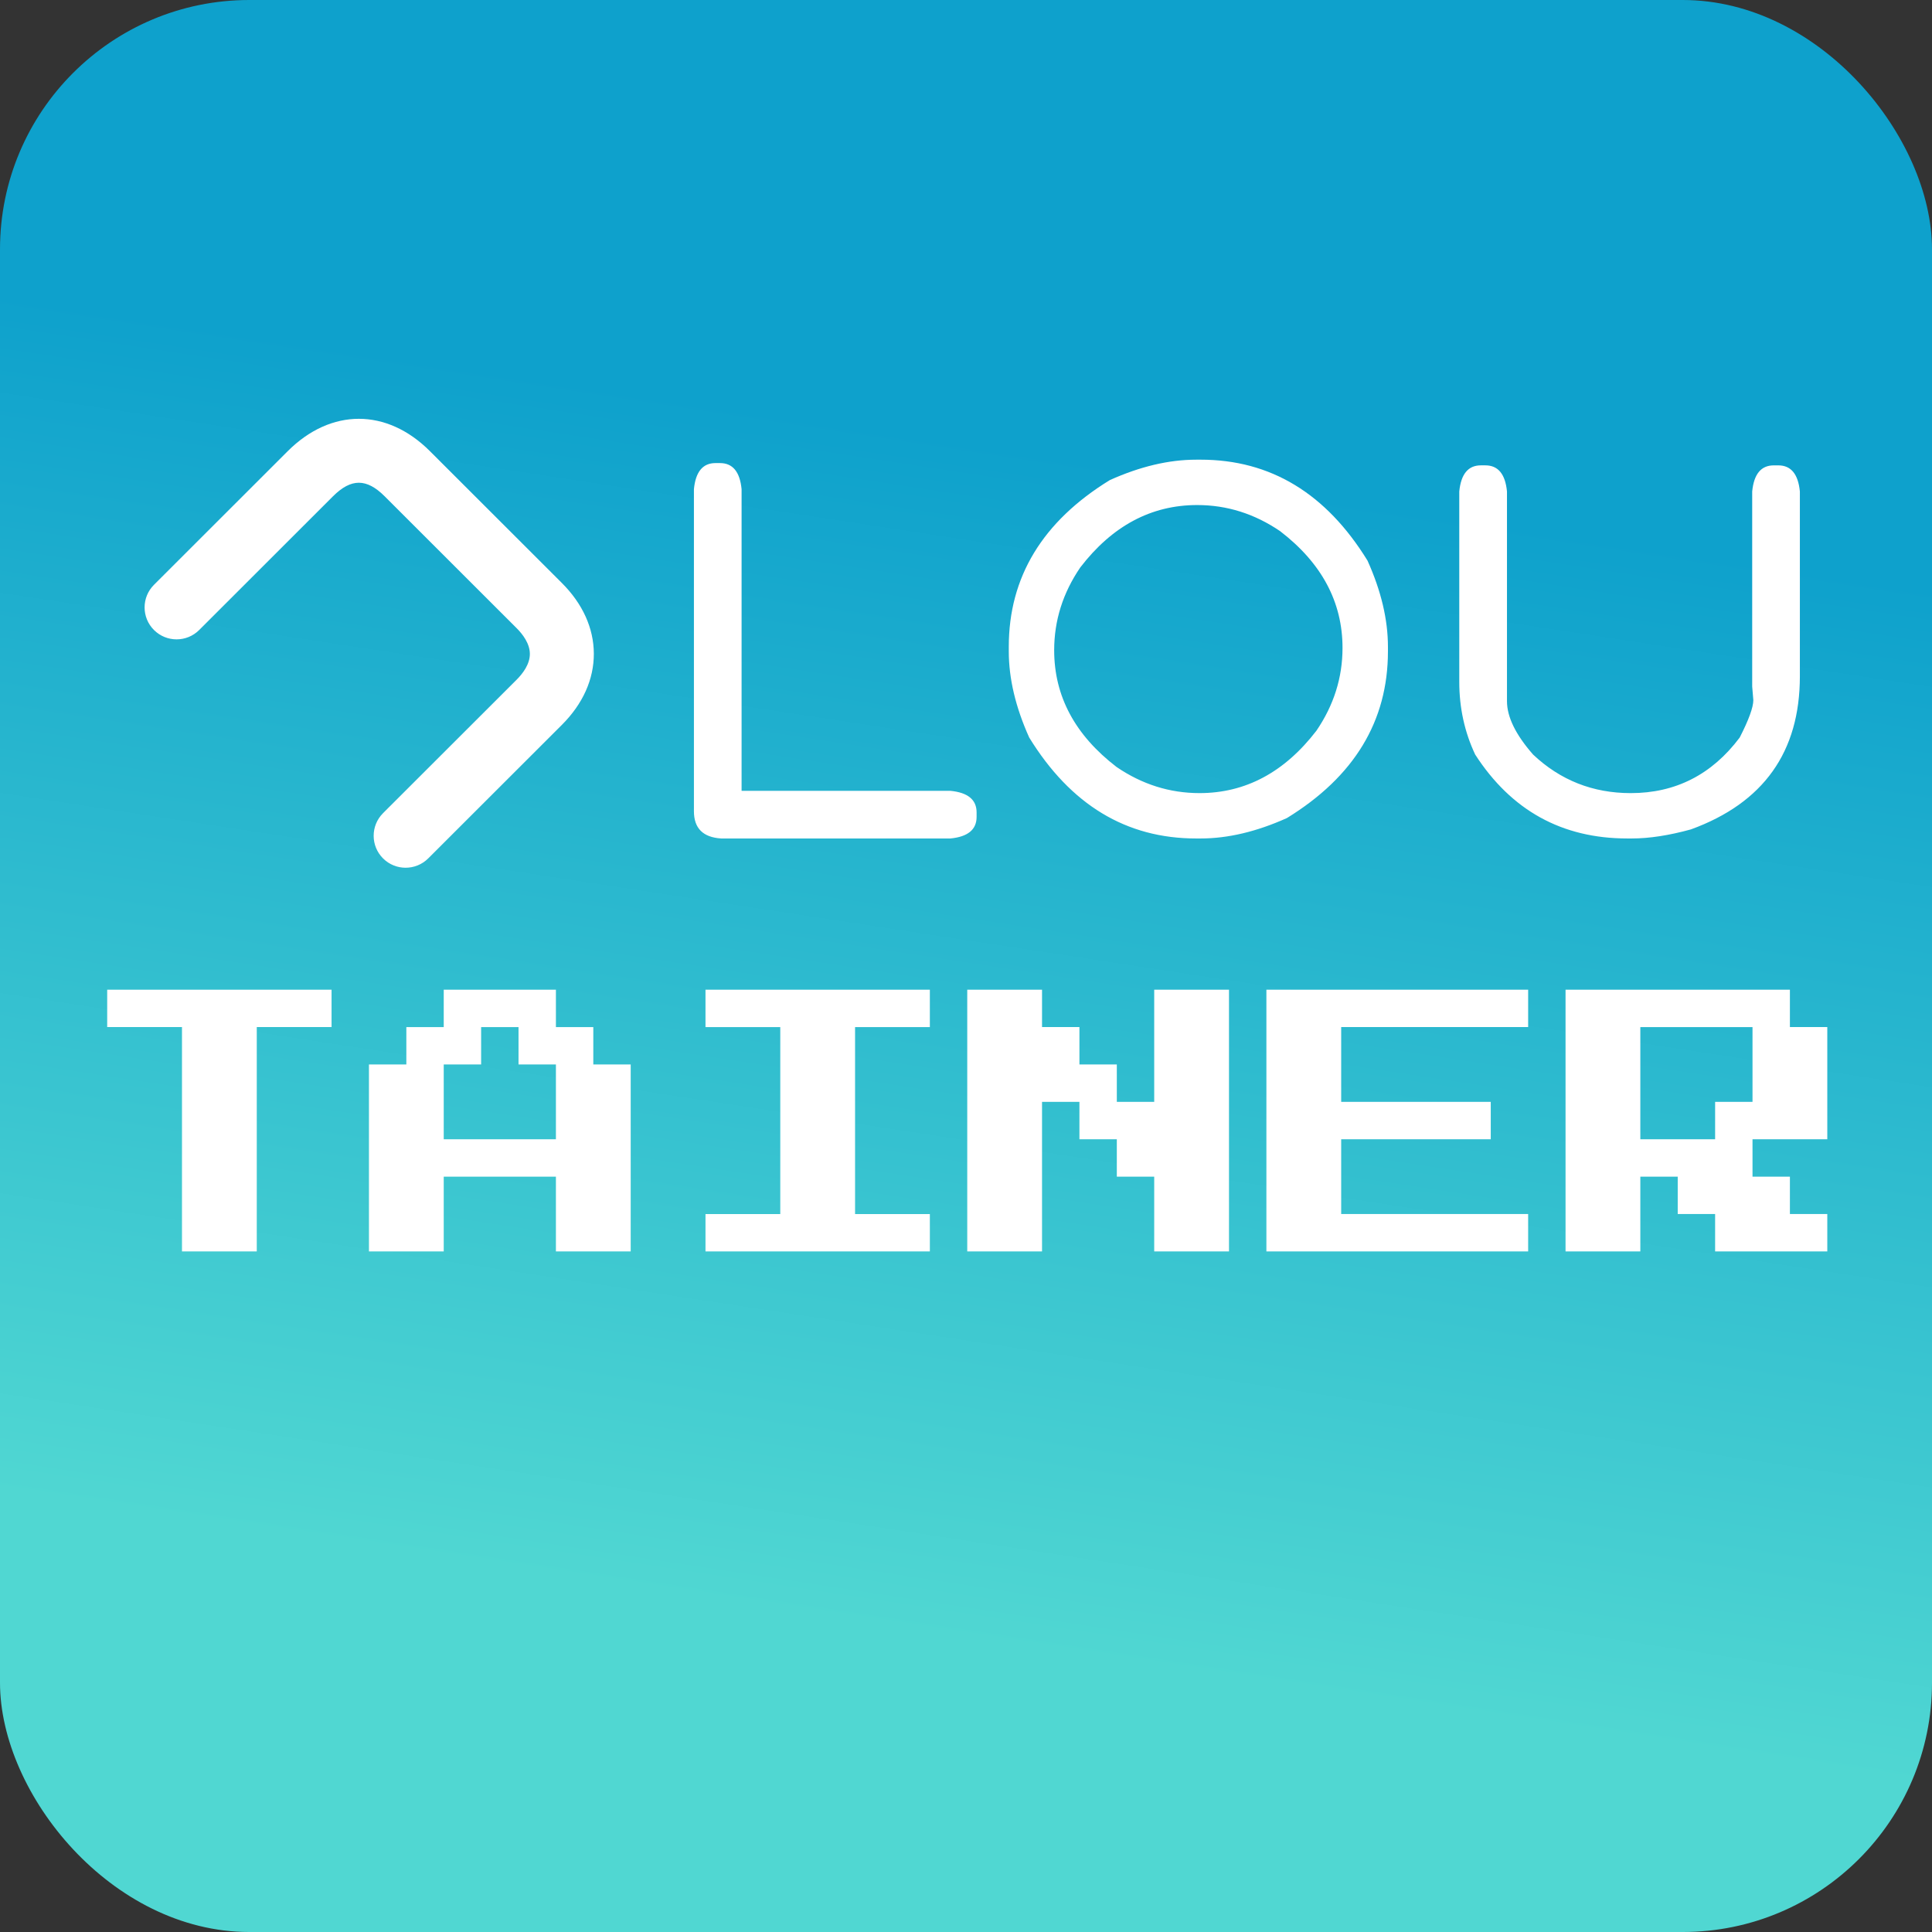
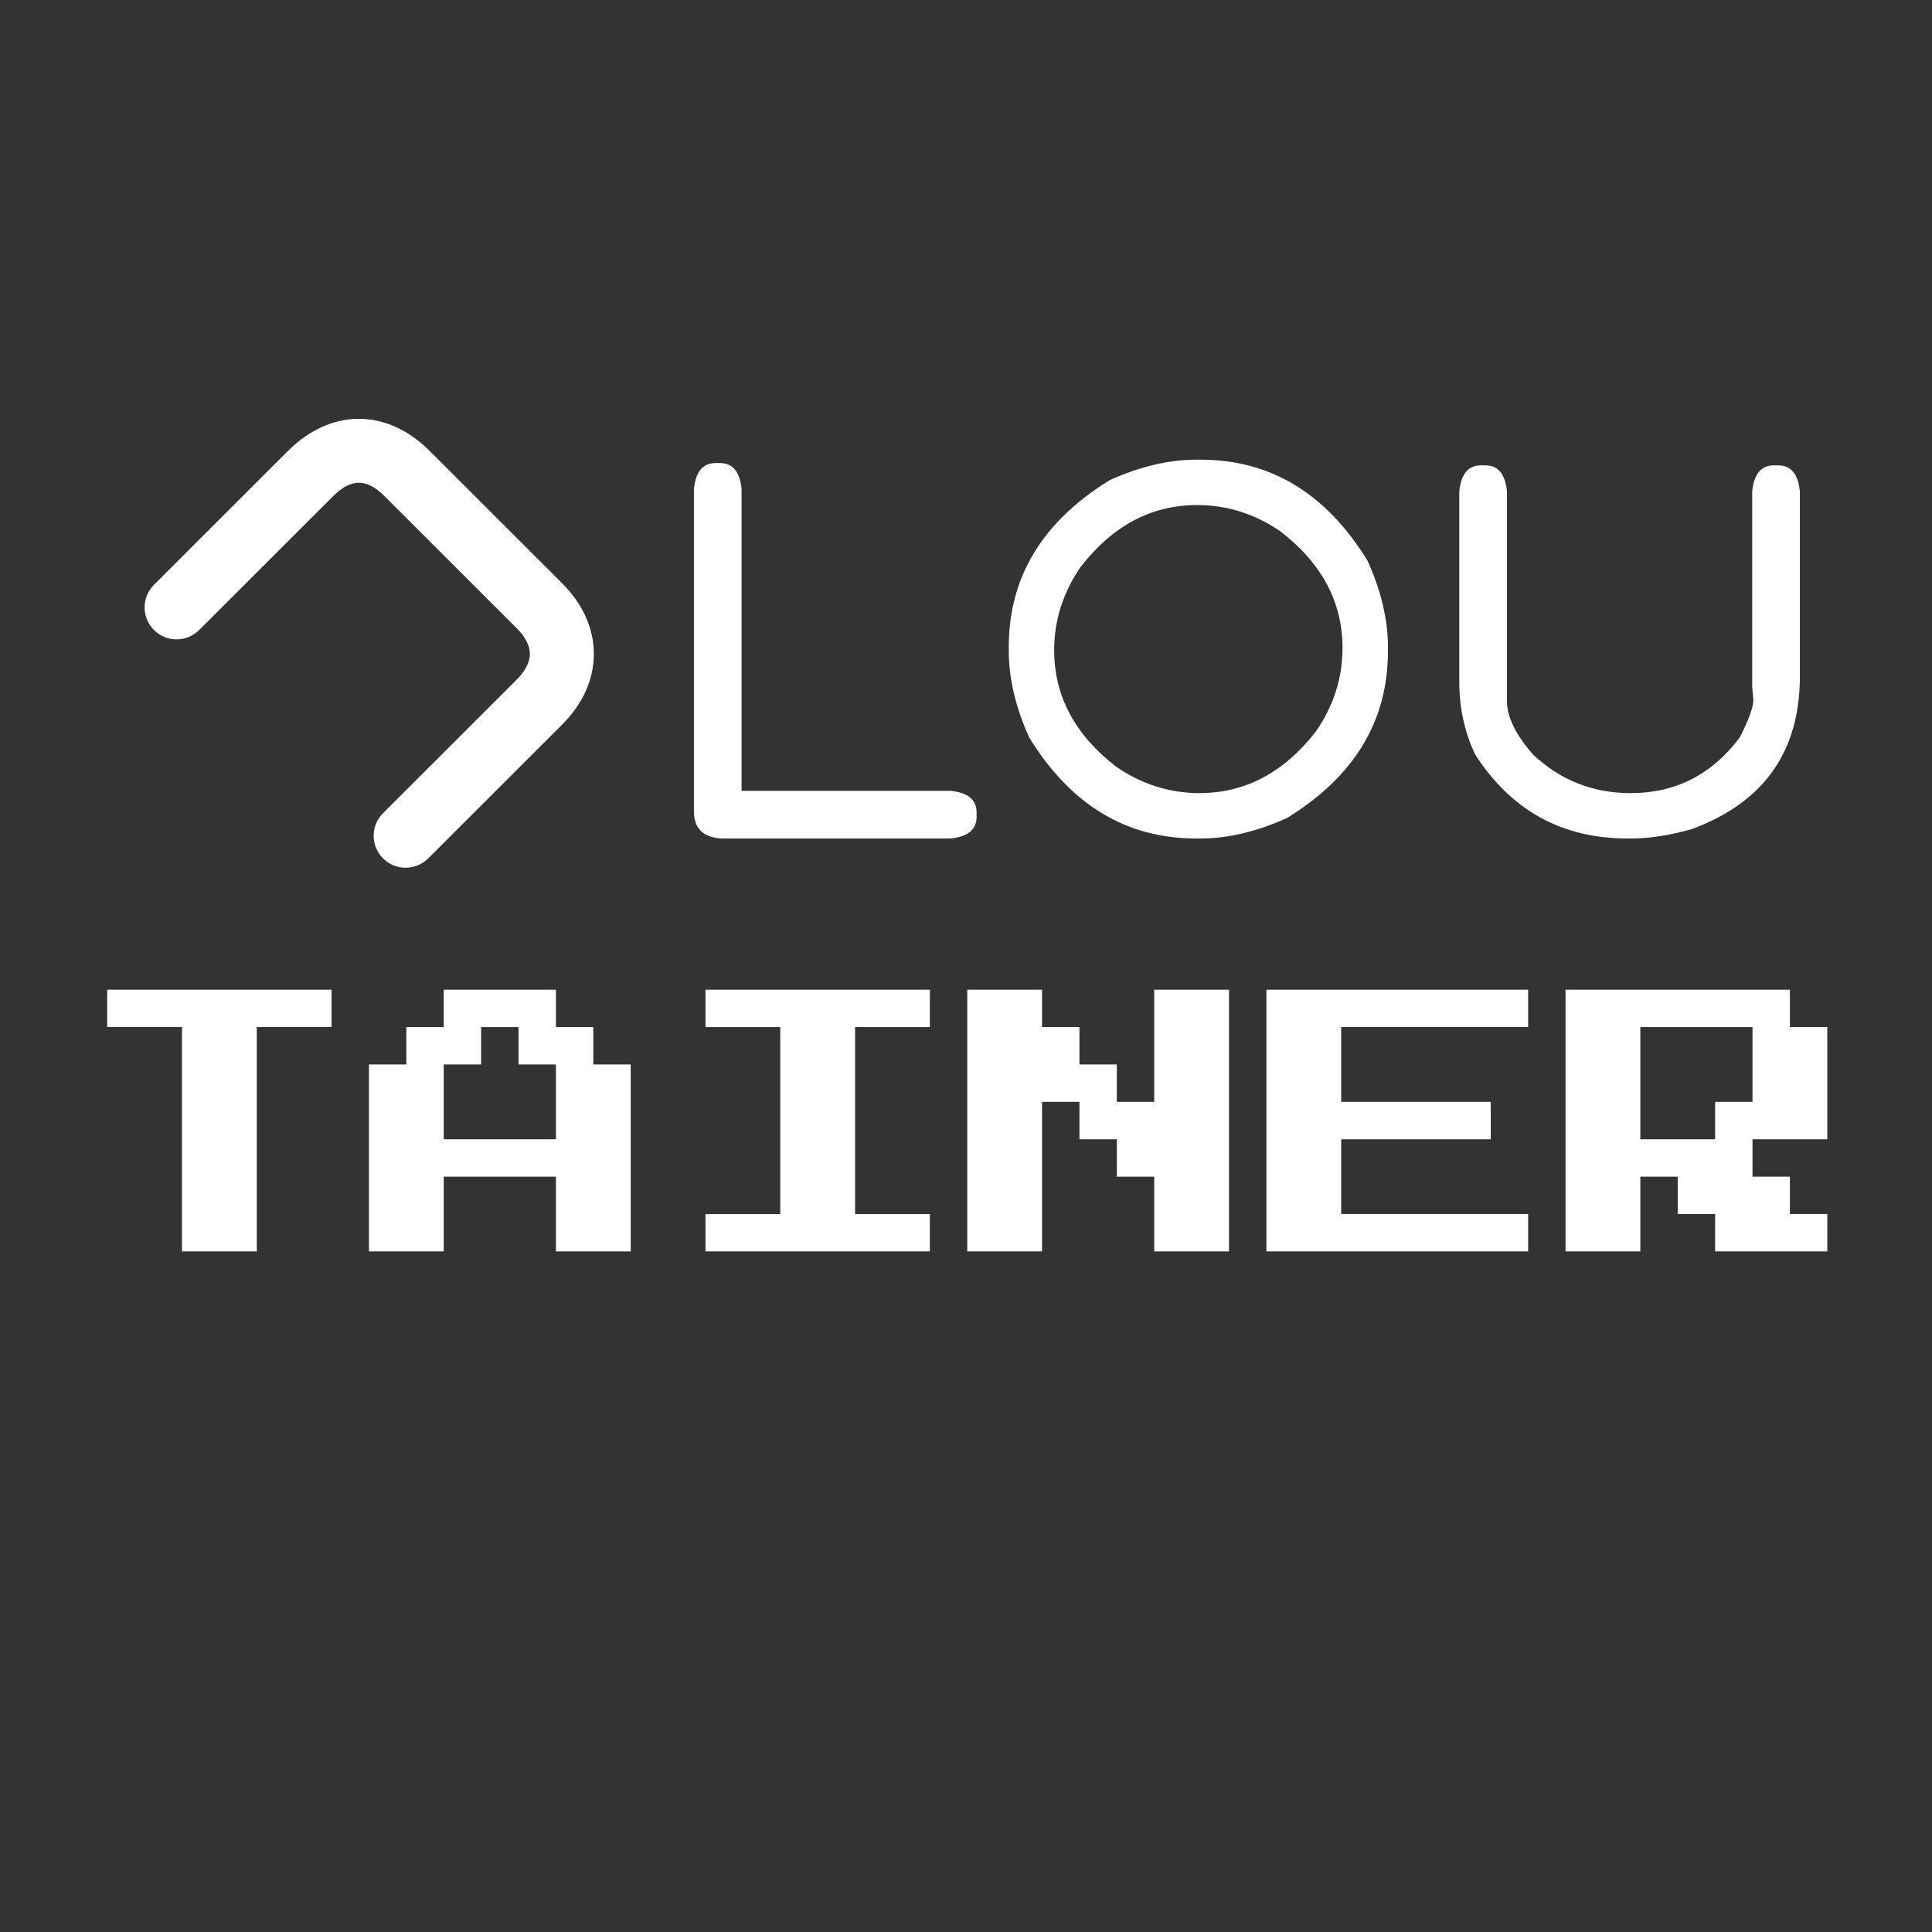
<svg xmlns="http://www.w3.org/2000/svg" width="170" height="170" viewBox="0 0 775 775">
  <rect x="0" y="0" width="775" height="775" fill="#333333" stroke="none" />
  <title>cloutainer</title>
  <defs>
    <linearGradient x1="52.796%" y1="23.407%" x2="43.61%" y2="83.659%" id="a">
      <stop stop-color="#0EA1CC" offset="0%" />
      <stop stop-color="#50D7D2" offset="100%" />
    </linearGradient>
  </defs>
  <g fill="none" fill-rule="evenodd">
-     <rect fill="url(#a)" fill-rule="nonzero" width="775" height="775" rx="100" />
    <path d="M73 502v-90H43v-15h90v15h-30v90H73zm75 0v-75h15v-15h15v-15h45v15h15v15h15v75h-30v-30h-45v30h-30zm30-45h45v-30h-15v-15h-15v15h-15v30zm105 45v-15h30v-75h-30v-15h90v15h-30v75h30v15h-90zm105 0V397h30v15h15v15h15v15h15v-45h30v105h-30v-30h-15v-15h-15v-15h-15v60h-30zm120 0V397h105v15h-75v30h60v15h-60v30h75v15H508zm120 0V397h90v15h15v45h-30v15h15v15h15v15h-45v-15h-15v-15h-15v30h-30zm30-45h30v-15h15v-30h-45v45z" fill="#FFF" />
    <path d="M287.006 185.76h1.824c5.087 0 7.972 3.487 8.65 10.46v121.015h83.796c6.987.684 10.477 3.57 10.477 8.644v1.818c0 5.078-3.495 7.963-10.477 8.646H289.29c-7.288-.455-10.93-4.095-10.93-10.915V196.224c.678-6.978 3.563-10.467 8.645-10.467v.003zm192.79-1.367h1.824c28.01 0 50.322 13.498 66.943 40.492 5.462 12.128 8.194 23.654 8.194 34.573v1.82c0 27.98-13.51 50.272-40.526 66.873-12.144 5.46-23.68 8.192-34.61 8.192h-1.824c-28.01 0-50.322-13.496-66.94-40.49-5.464-12.127-8.196-23.657-8.196-34.574v-1.818c0-27.978 13.51-50.272 40.527-66.875 12.144-5.458 23.682-8.19 34.61-8.19v-.002zm-56.924 76.428c0 18.427 8.348 34.047 25.047 46.86 10.245 6.975 21.33 10.466 33.242 10.466 18.445 0 34.076-8.345 46.903-25.022 6.984-10.24 10.473-21.307 10.473-33.21 0-18.422-8.35-34.042-25.046-46.86-10.25-6.975-21.327-10.462-33.242-10.462-18.442 0-34.08 8.34-46.903 25.02-6.987 10.24-10.476 21.31-10.476 33.21h.002zm171.158-74.15h1.825c5.084 0 7.972 3.488 8.655 10.464v84.16c0 6.294 3.487 13.424 10.47 21.386 10.926 10.31 23.984 15.468 39.166 15.468 17.987 0 32.56-7.434 43.718-22.294 3.64-7.123 5.464-12.128 5.464-15.013l-.454-5.454v-78.25c.684-6.974 3.57-10.46 8.65-10.46h1.824c5.083 0 7.97 3.486 8.652 10.46v74.153c0 30.326-14.573 50.8-43.717 61.415-8.805 2.424-16.7 3.637-23.68 3.637h-1.825c-26.187 0-46.53-11.226-61.023-33.663-4.252-9.028-6.38-18.733-6.38-29.118v-76.425c.685-6.978 3.57-10.466 8.656-10.466zM162.716 348.084c-3.276 0-6.552-1.245-9.055-3.74-5.01-4.99-5.03-13.096-.04-18.114l2.442-2.455c.137-.14.274-.274.416-.404l50.754-50.704c2.44-2.433 5.333-6.21 5.314-10.377-.018-4.16-2.9-7.907-5.314-10.316l-52.928-52.888c-7.26-7.25-13.462-7.25-20.736.004l-53.663 53.626c-5.008 5.008-13.13 5.008-18.144.005-5.012-5.003-5.014-13.116-.003-18.123l53.672-53.633c17.33-17.285 39.705-17.285 57.015 0l52.93 52.883c8.35 8.335 12.787 18.13 12.83 28.327.045 10.29-4.388 20.188-12.833 28.615l-53.587 53.534c-2.5 2.502-5.79 3.756-9.07 3.756v.003z" fill-rule="nonzero" fill="#FFF" />
  </g>
</svg>